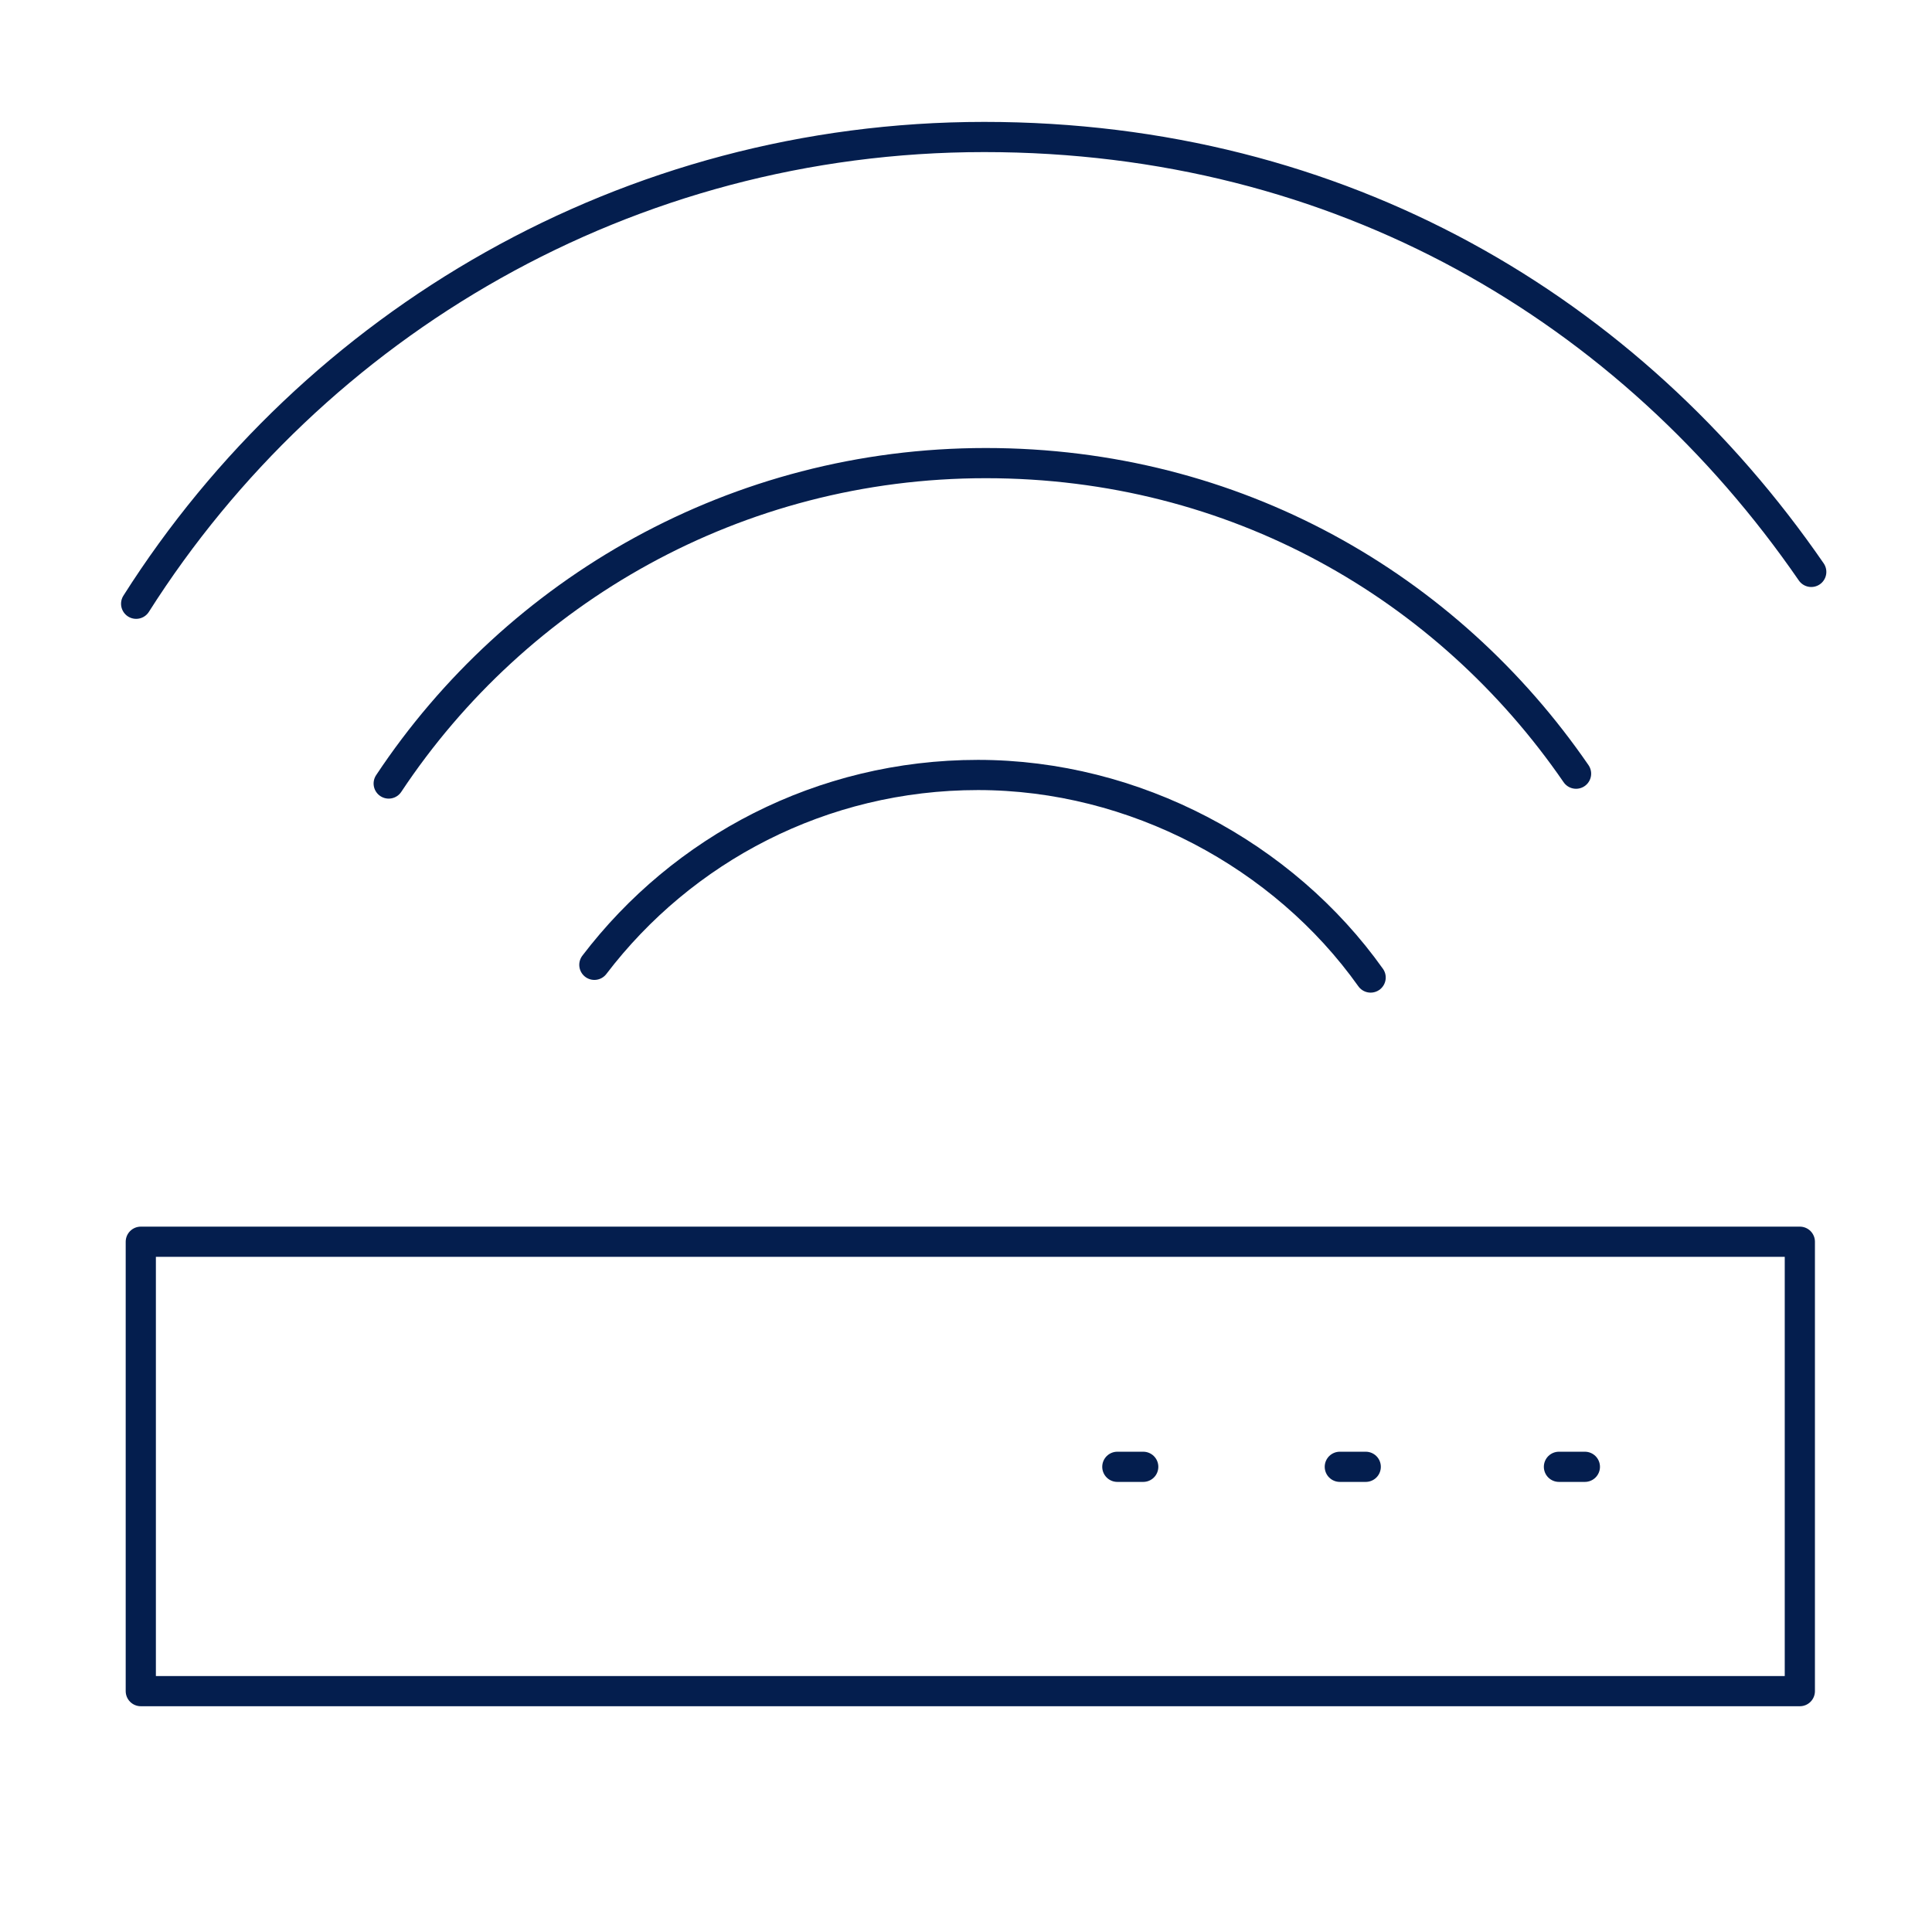
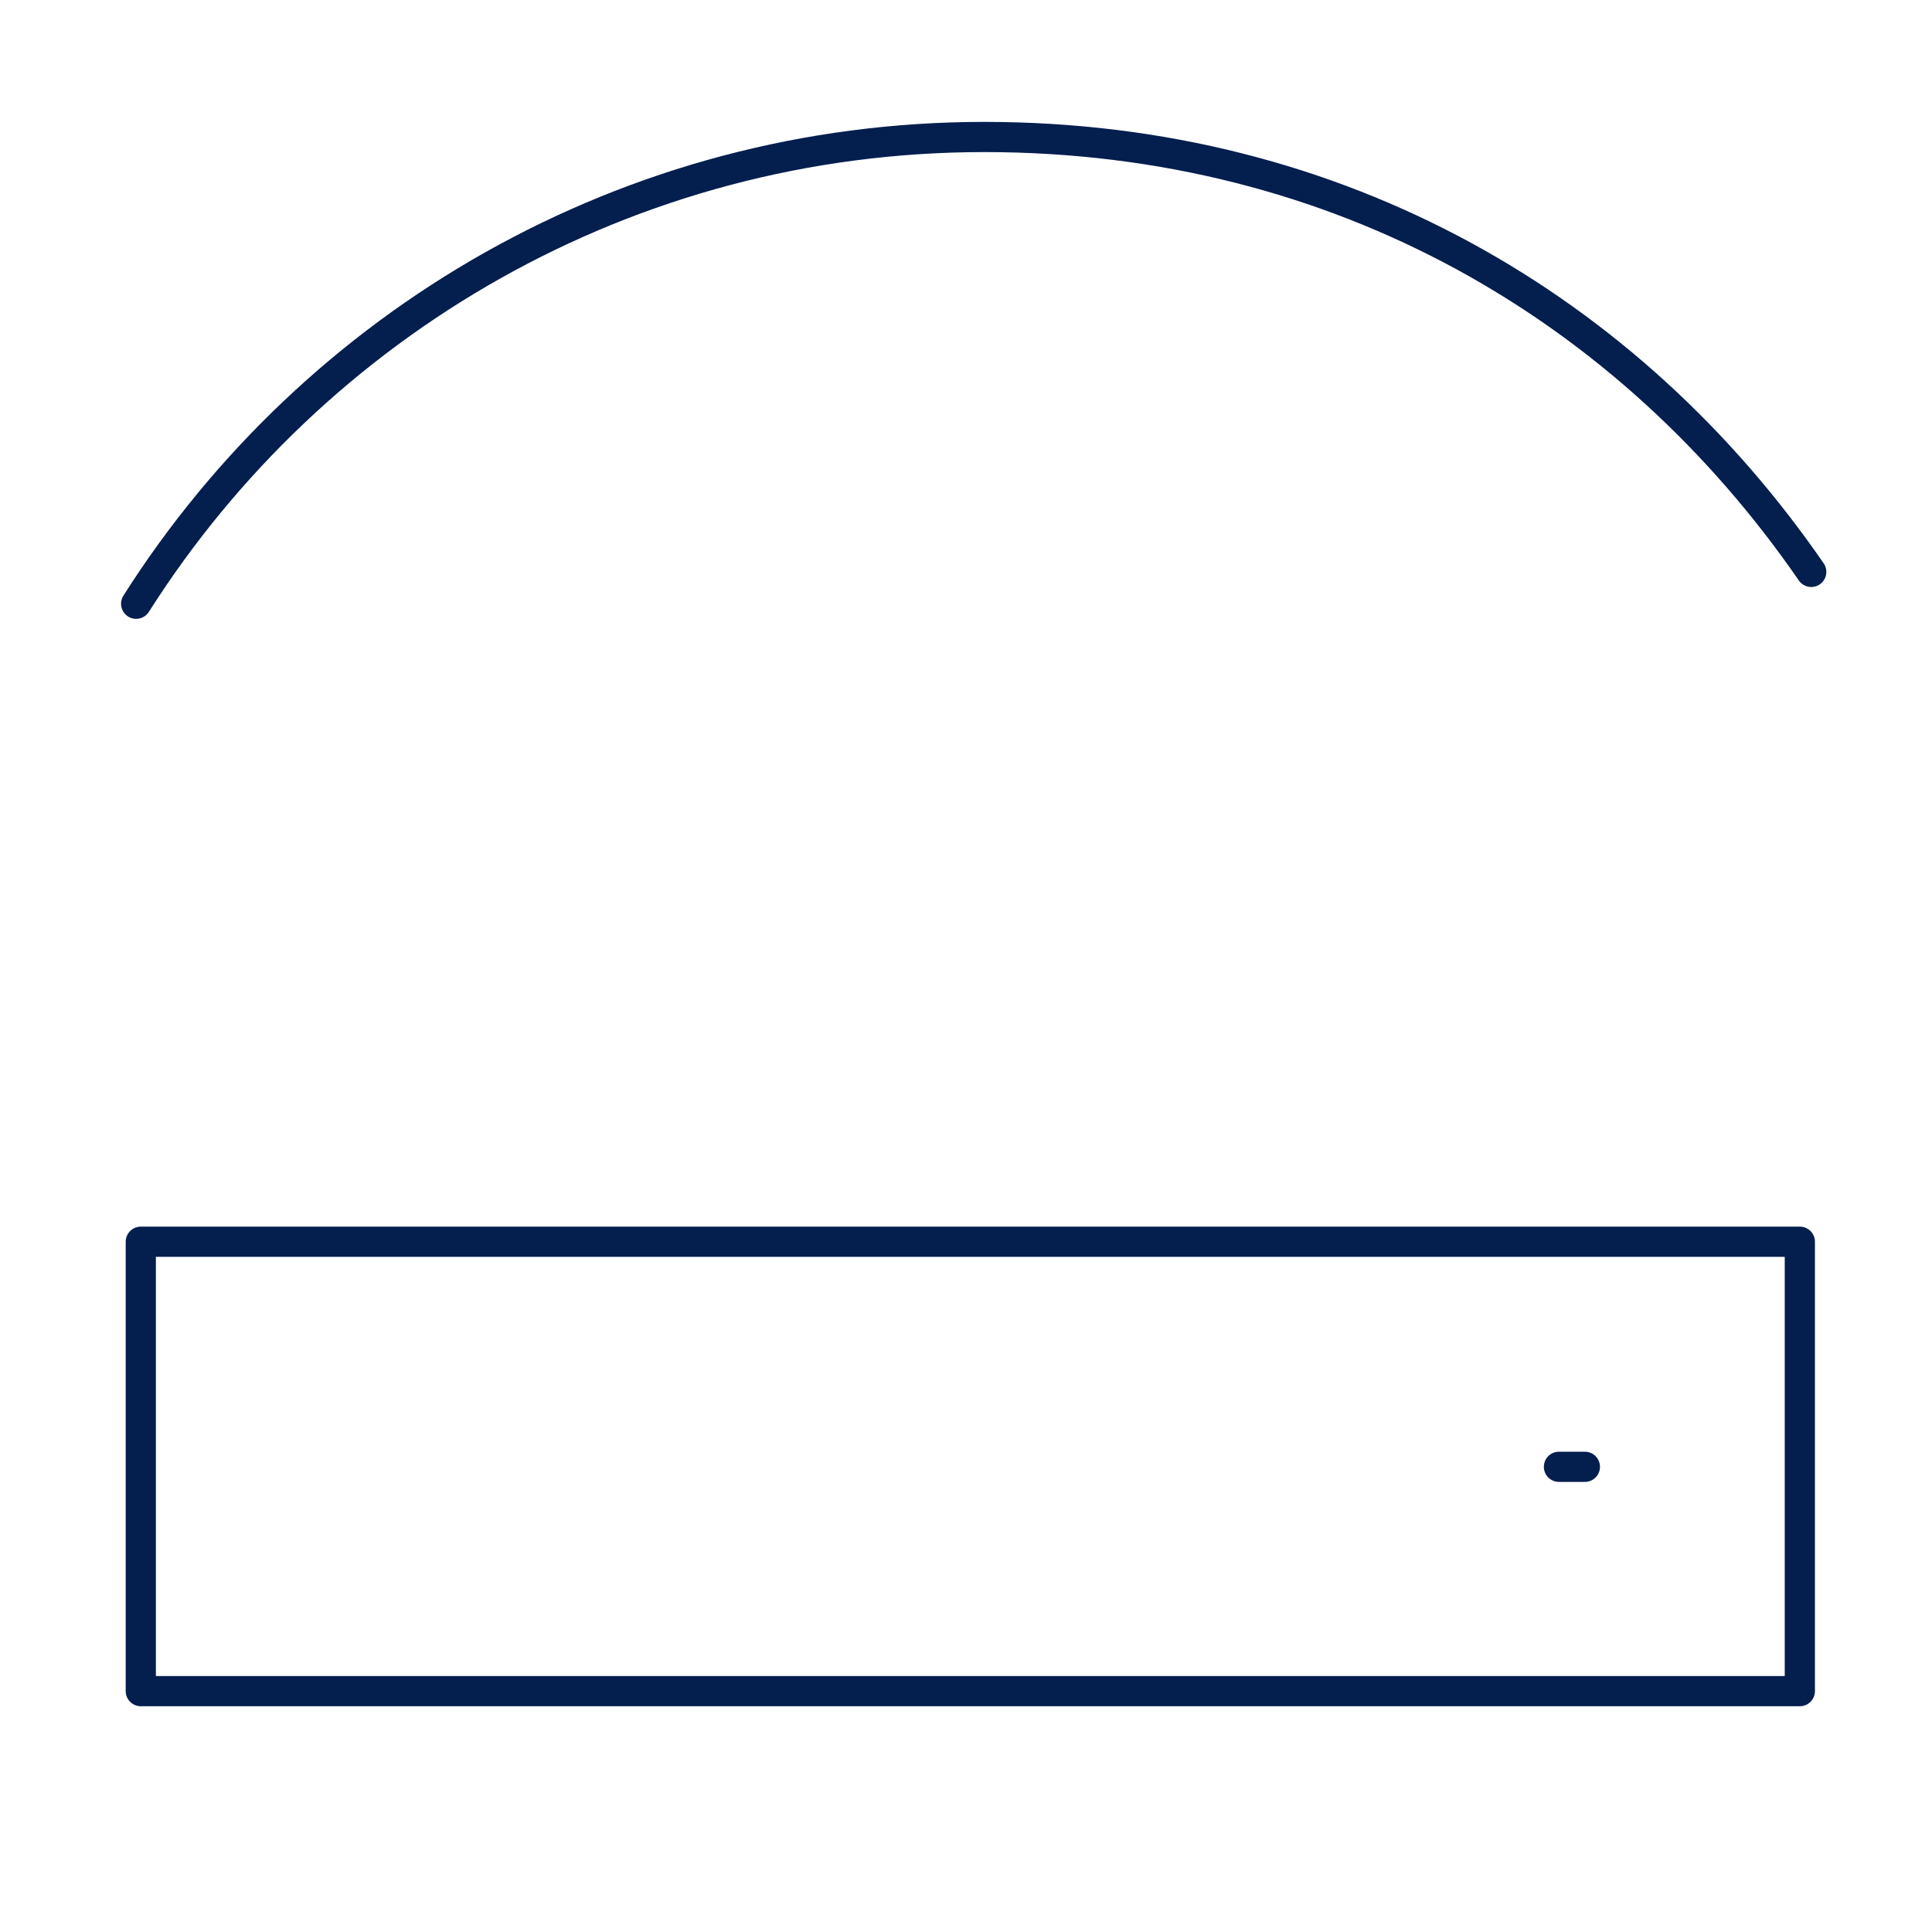
<svg xmlns="http://www.w3.org/2000/svg" width="64" height="64" viewBox="0 0 64 64" fill="none">
-   <path d="M59.622 41.134H4.664V56.021H59.622V41.134Z" stroke="#041E4E" stroke-linecap="round" stroke-linejoin="round" />
-   <path d="M37.013 48.59H37.871" stroke="#041E4E" stroke-linecap="round" stroke-linejoin="round" />
-   <path d="M44.383 48.59H45.242" stroke="#041E4E" stroke-linecap="round" stroke-linejoin="round" />
+   <path d="M59.622 41.134H4.664V56.021H59.622V41.134" stroke="#041E4E" stroke-linecap="round" stroke-linejoin="round" />
  <path d="M51.642 48.59H52.501" stroke="#041E4E" stroke-linecap="round" stroke-linejoin="round" />
  <path d="M4.51 20C10.405 10.707 20.787 4.538 32.602 4.538C44.418 4.538 54.002 10.244 60 18.945" stroke="#041E4E" stroke-linecap="round" stroke-linejoin="round" />
-   <path d="M12.876 25.955C17.123 19.554 24.399 15.341 32.654 15.341C40.908 15.341 47.936 19.417 52.209 25.629" stroke="#041E4E" stroke-linecap="round" stroke-linejoin="round" />
-   <path d="M19.689 31.961C22.606 28.134 27.214 25.672 32.397 25.672C37.579 25.672 42.513 28.314 45.404 32.382" stroke="#041E4E" stroke-linecap="round" stroke-linejoin="round" />
</svg>